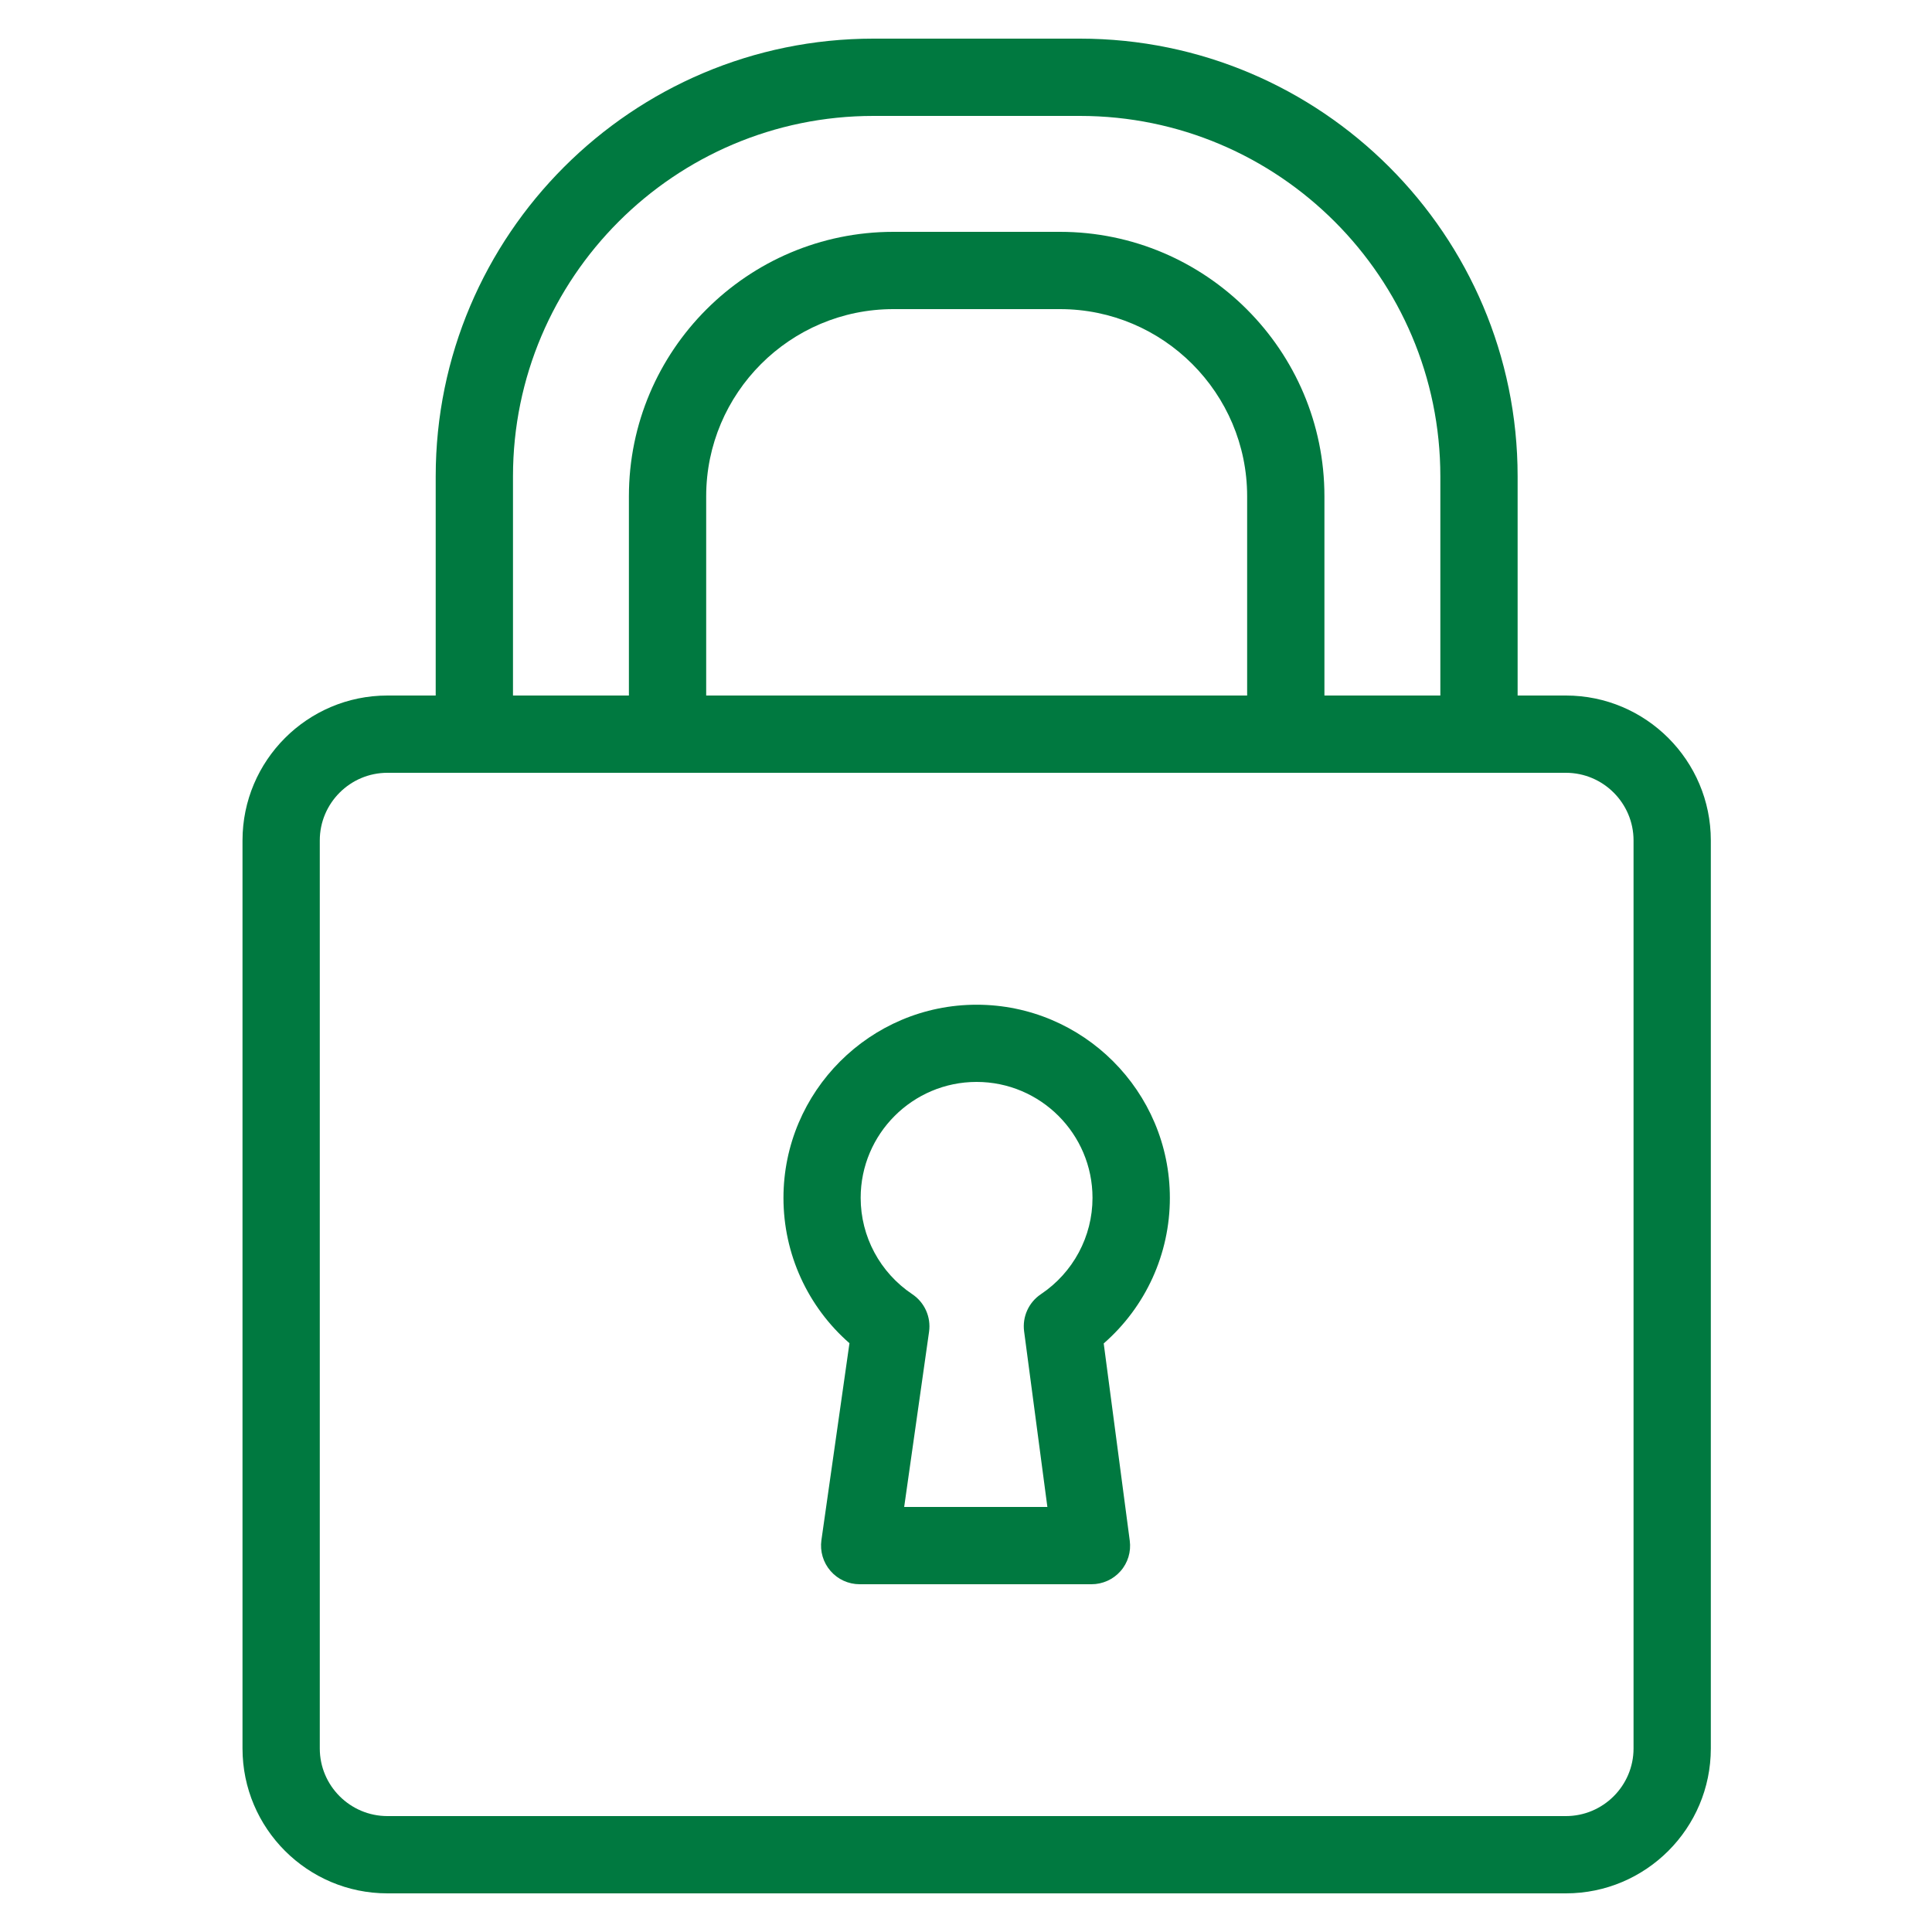
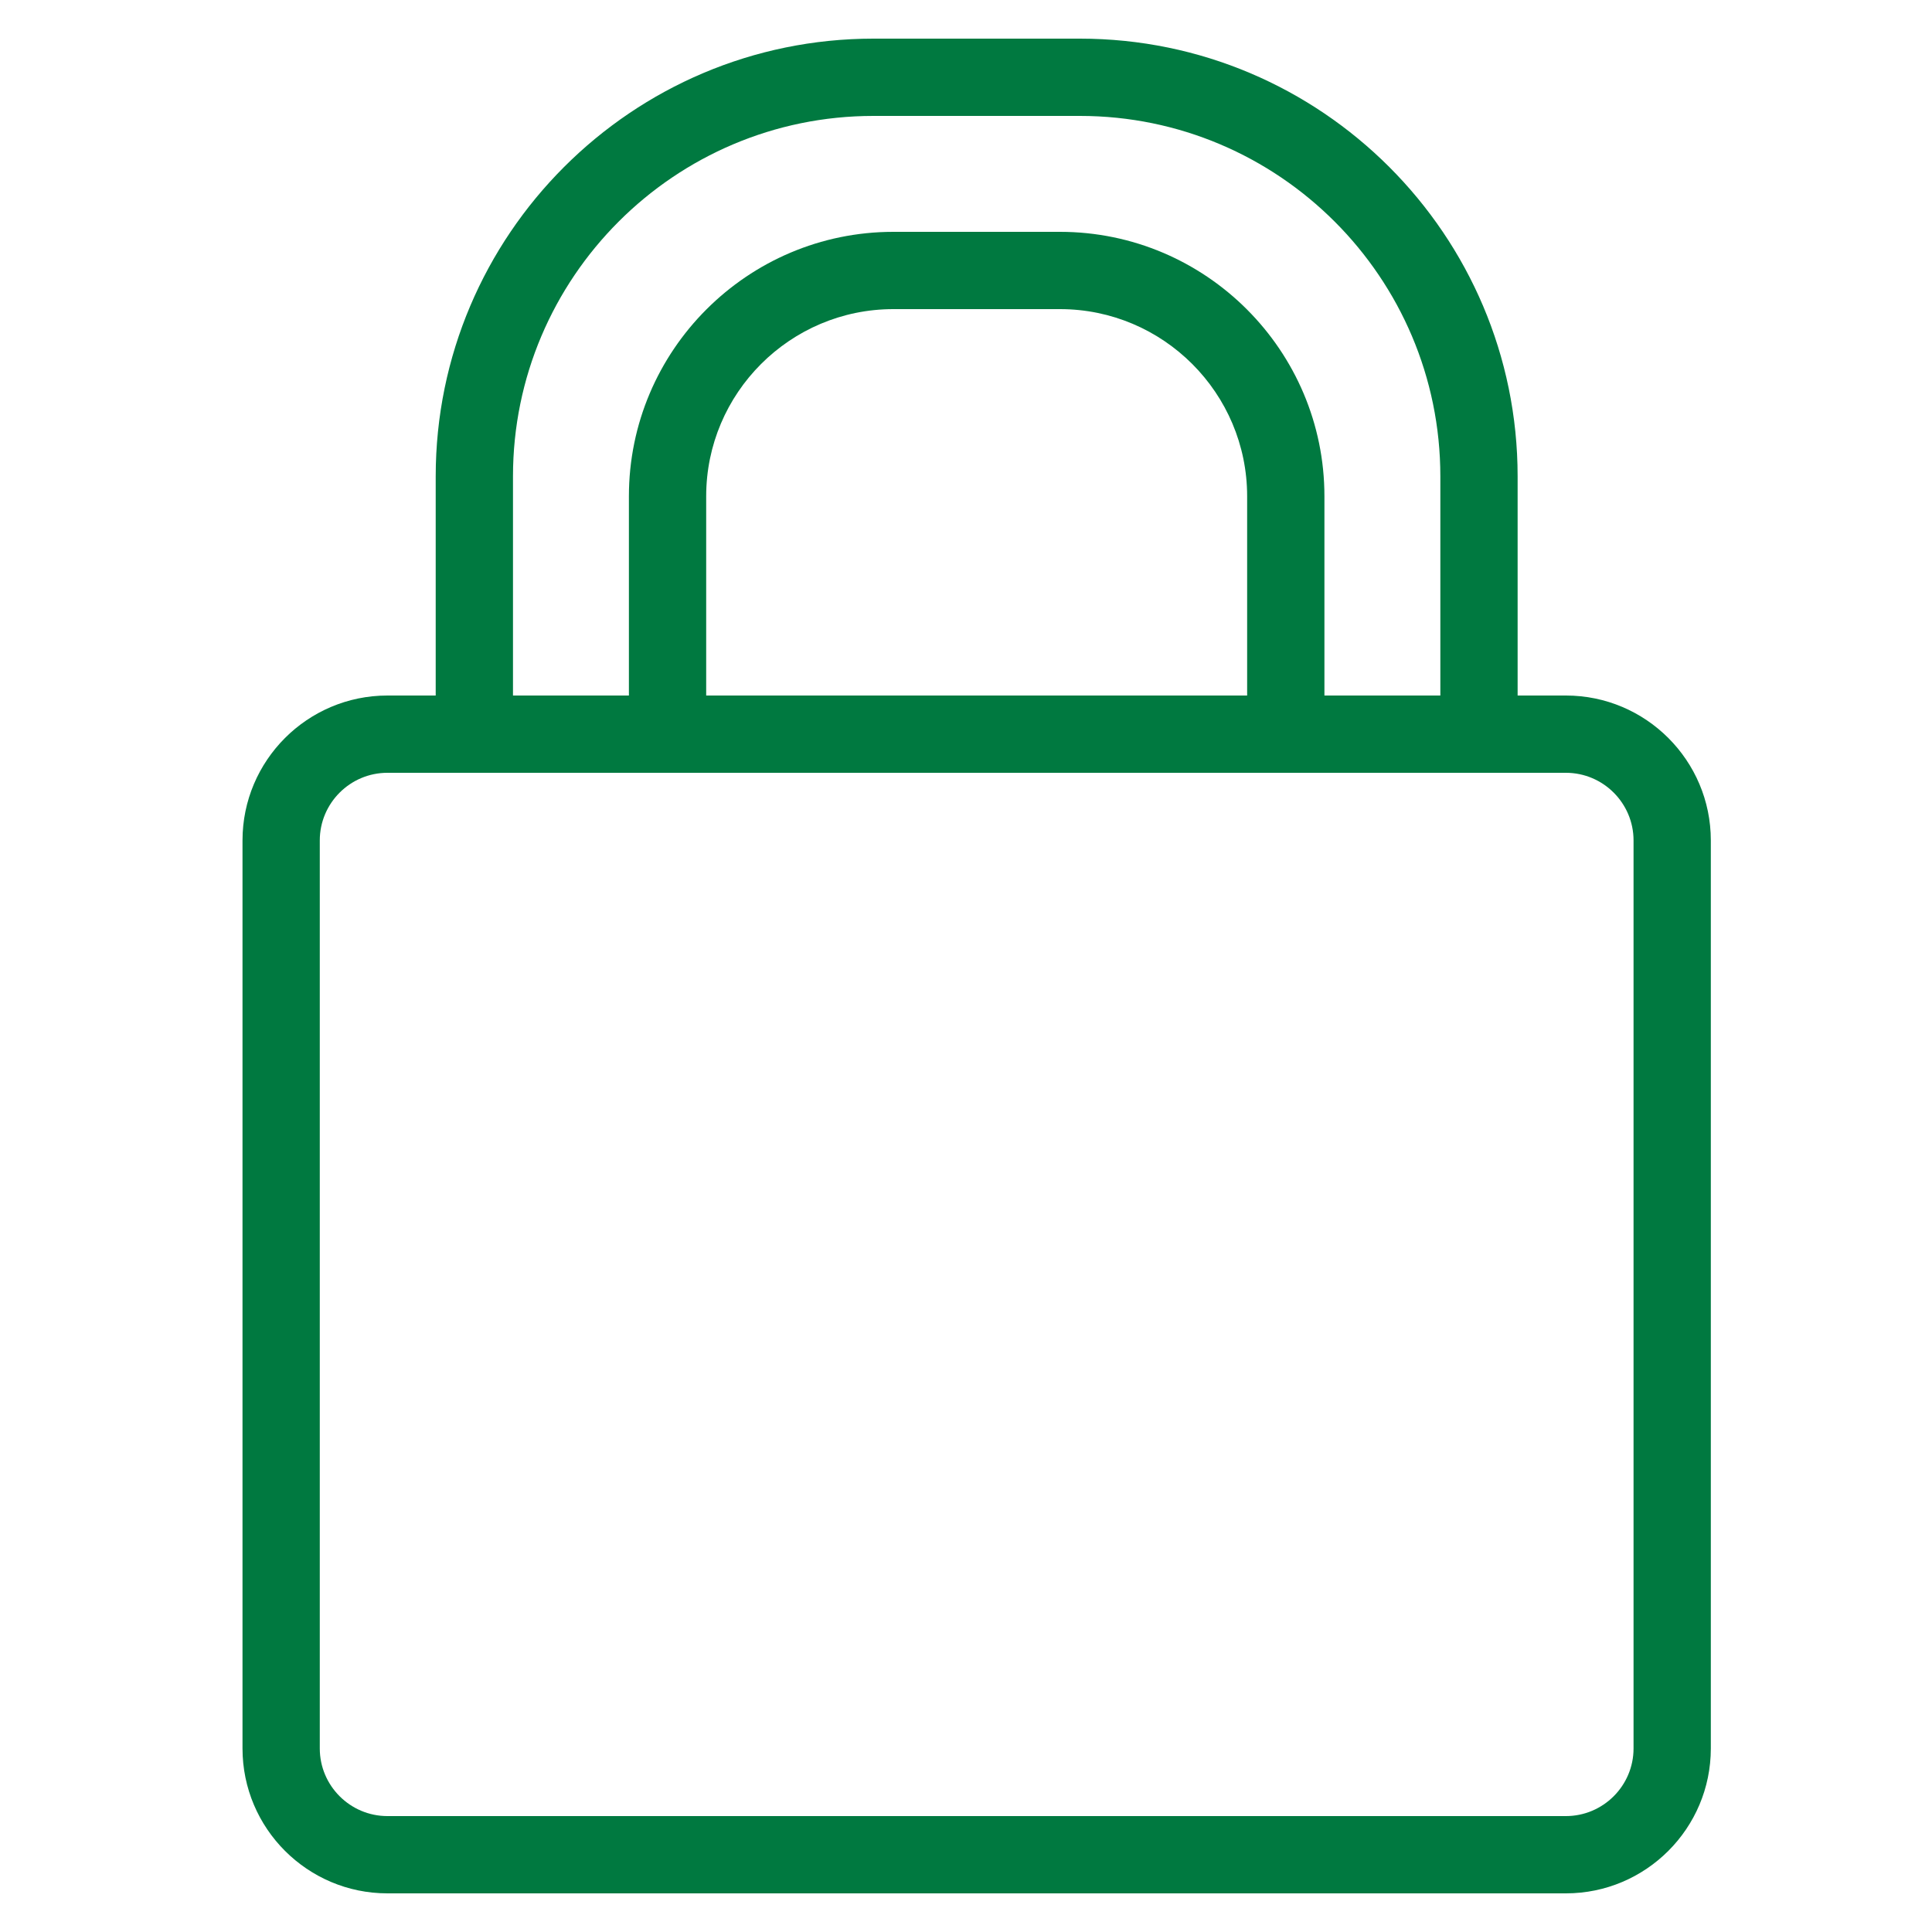
<svg xmlns="http://www.w3.org/2000/svg" version="1.1" id="Layer_1" x="0px" y="0px" width="250px" height="250px" viewBox="0 0 250 250" style="enable-background:new 0 0 250 250;" xml:space="preserve">
  <style type="text/css">
	.st0{fill:#007940;}
</style>
  <g>
    <g>
      <path class="st0" d="M202.63,245H50.13c-10.34,0-18.75-8.41-18.75-18.75v-117.5C31.38,98.41,39.79,90,50.13,90h152.5    c10.34,0,18.75,8.41,18.75,18.75v117.5C221.38,236.59,212.97,245,202.63,245z M50.13,100c-4.82,0-8.75,3.93-8.75,8.75v117.5    c0,4.82,3.93,8.75,8.75,8.75h152.5c4.82,0,8.75-3.93,8.75-8.75v-117.5c0-4.82-3.93-8.75-8.75-8.75H50.13z" />
    </g>
    <g>
      <g>
-         <path class="st0" d="M141.24,205h-30c-1.45,0-2.83-0.63-3.77-1.72c-0.95-1.09-1.38-2.54-1.18-3.98l3.63-25.49     c-5.4-4.72-8.54-11.54-8.54-18.8c0-13.78,11.22-25,25-25c13.78,0,25,11.22,25,25c0,7.28-3.15,14.11-8.56,18.83l3.37,25.52     c0.19,1.43-0.24,2.87-1.2,3.95C144.05,204.38,142.68,205,141.24,205z M117,195h18.53l-3.01-22.72c-0.25-1.89,0.59-3.75,2.17-4.81     c4.18-2.8,6.68-7.46,6.68-12.47c0-8.27-6.73-15-15-15s-15,6.73-15,15c0,5.01,2.5,9.67,6.68,12.47c1.6,1.07,2.44,2.96,2.17,4.86     L117,195z" />
-       </g>
+         </g>
    </g>
    <g>
      <path class="st0" d="M191.38,100h-130c-2.76,0-5-2.24-5-5V61.64C56.38,30.41,81.79,5,113.02,5h26.72    c31.23,0,56.64,25.41,56.64,56.64V95C196.38,97.76,194.14,100,191.38,100z M66.38,90h120V61.64c0-25.72-20.92-46.64-46.64-46.64    h-26.72C87.3,15,66.38,35.92,66.38,61.64V90z" />
    </g>
    <g>
      <path class="st0" d="M166.38,100c-2.76,0-5-2.24-5-5V64.22c0-13.35-10.86-24.22-24.22-24.22H115.6    c-13.35,0-24.22,10.86-24.22,24.22V95c0,2.76-2.24,5-5,5c-2.76,0-5-2.24-5-5V64.22C81.38,45.35,96.73,30,115.6,30h21.56    c18.87,0,34.22,15.35,34.22,34.22V95C171.38,97.76,169.14,100,166.38,100z" />
    </g>
  </g>
</svg>